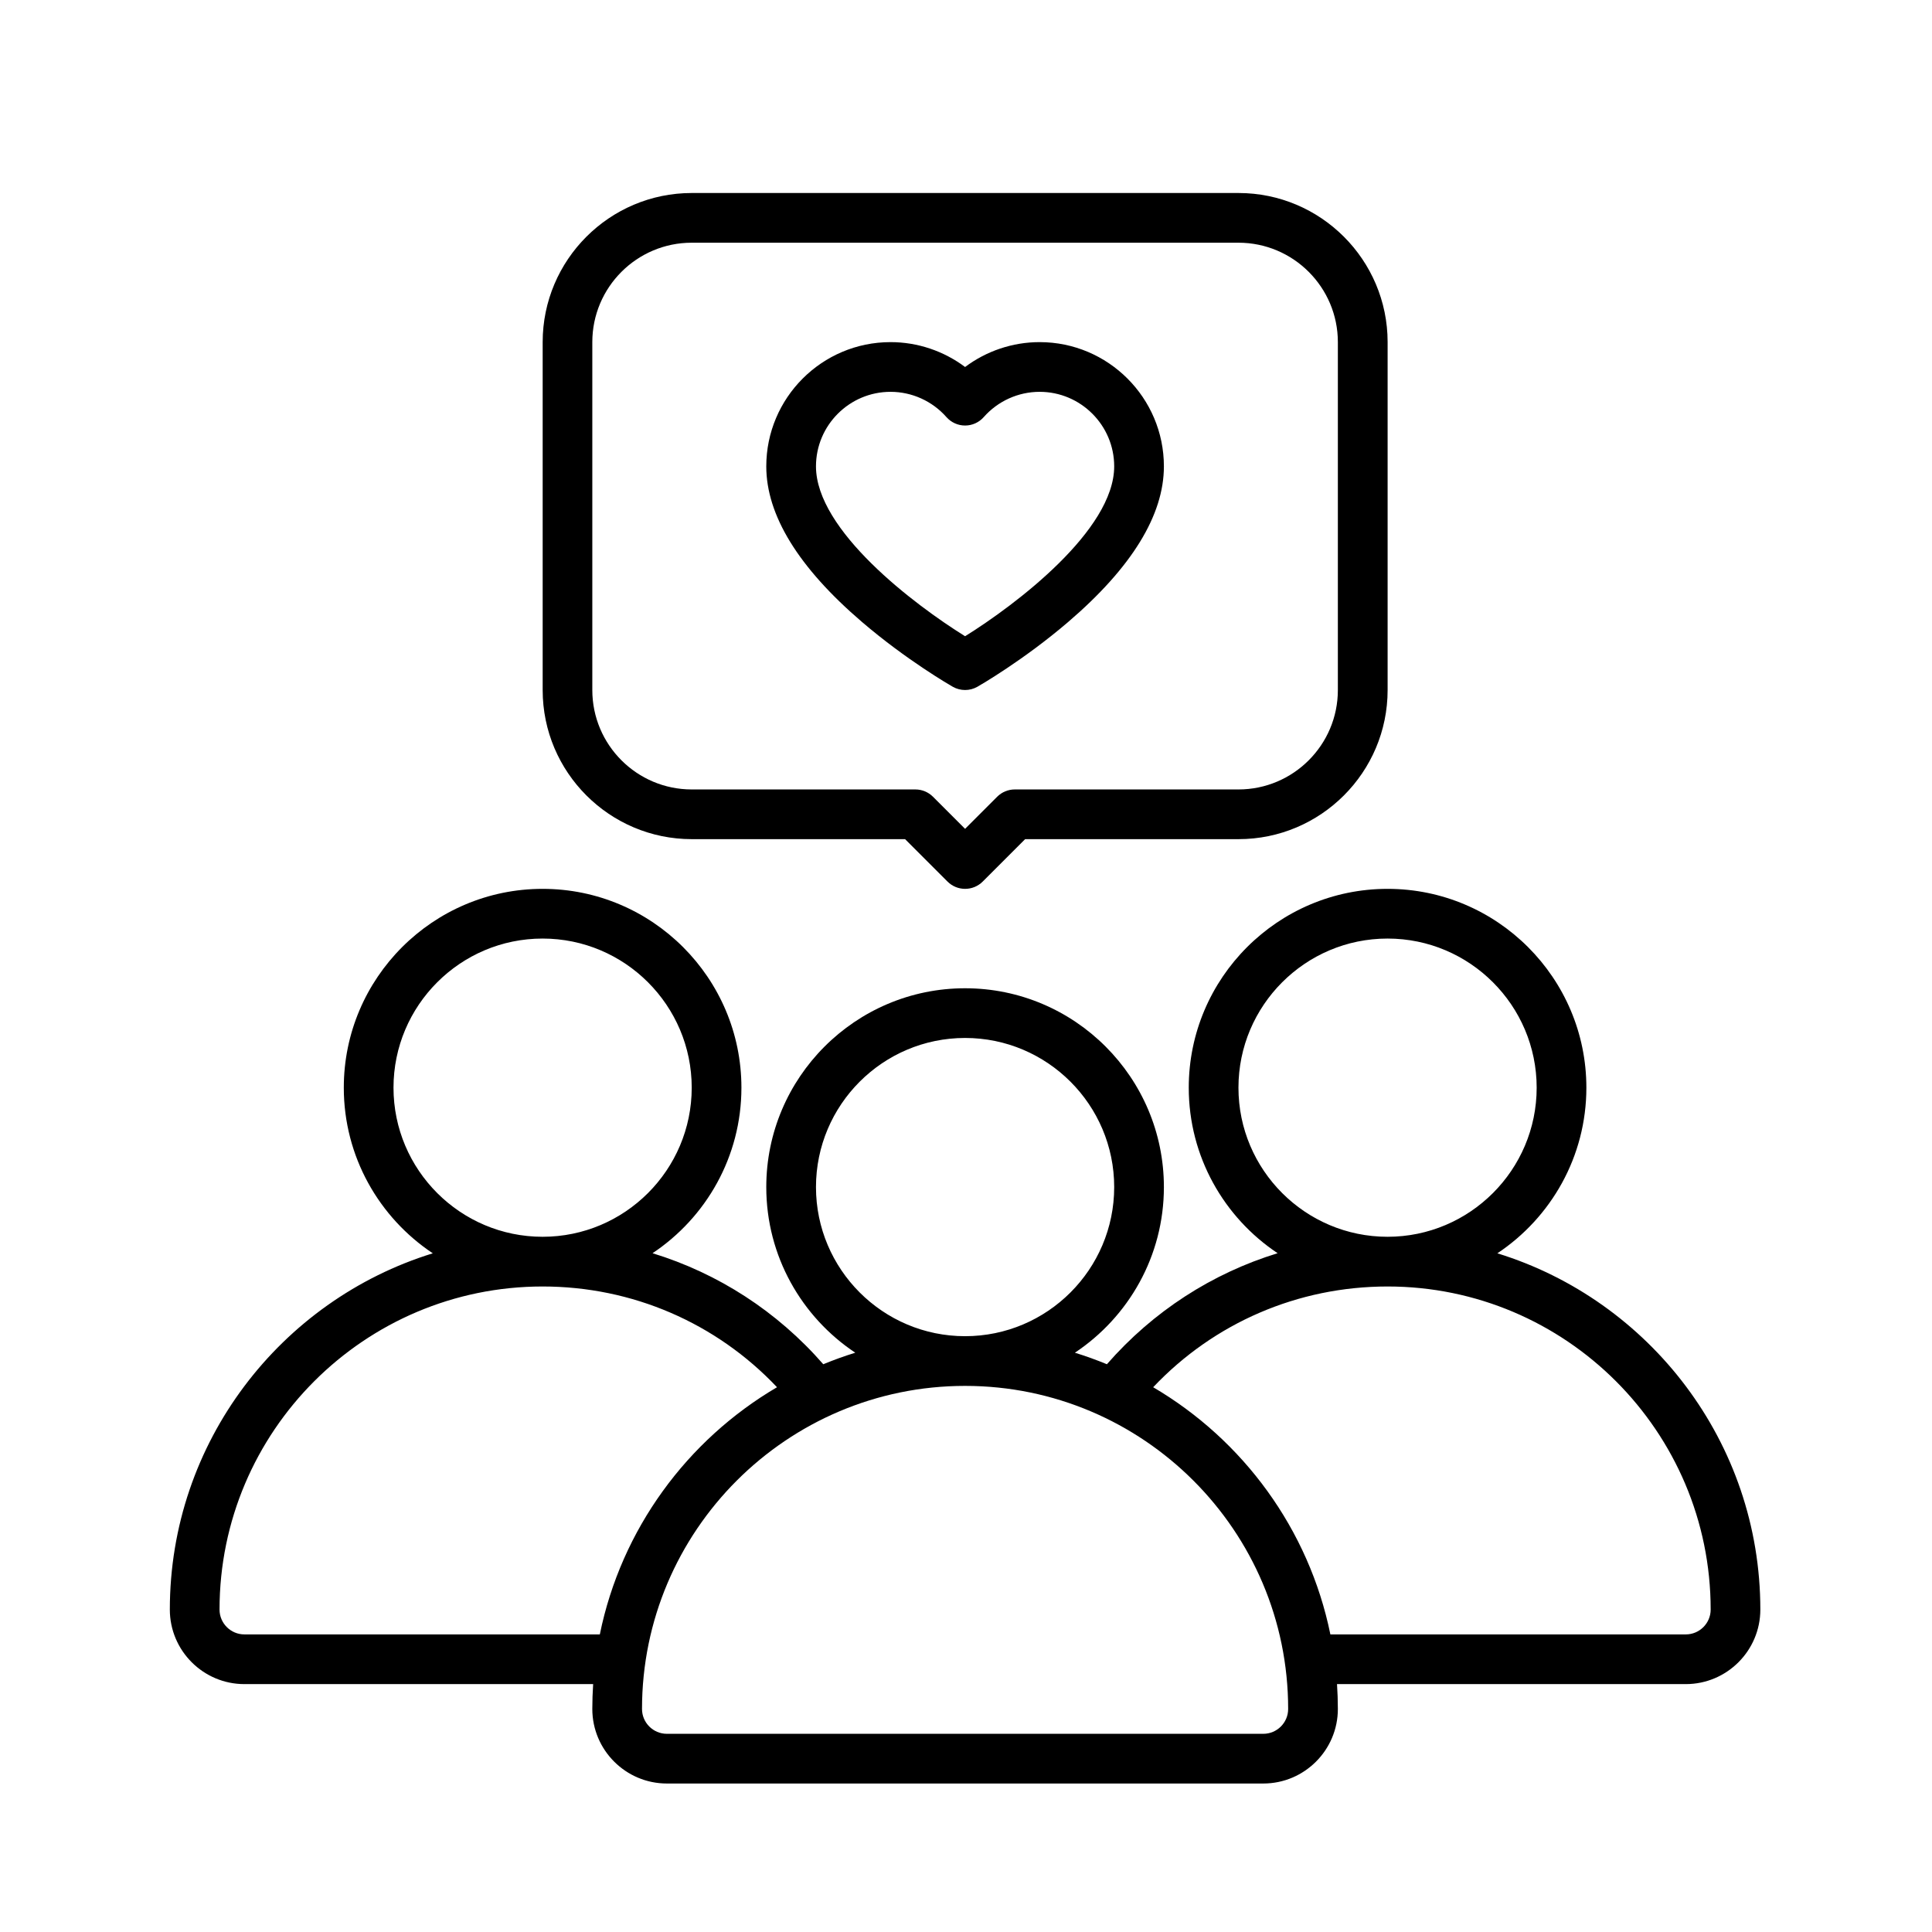
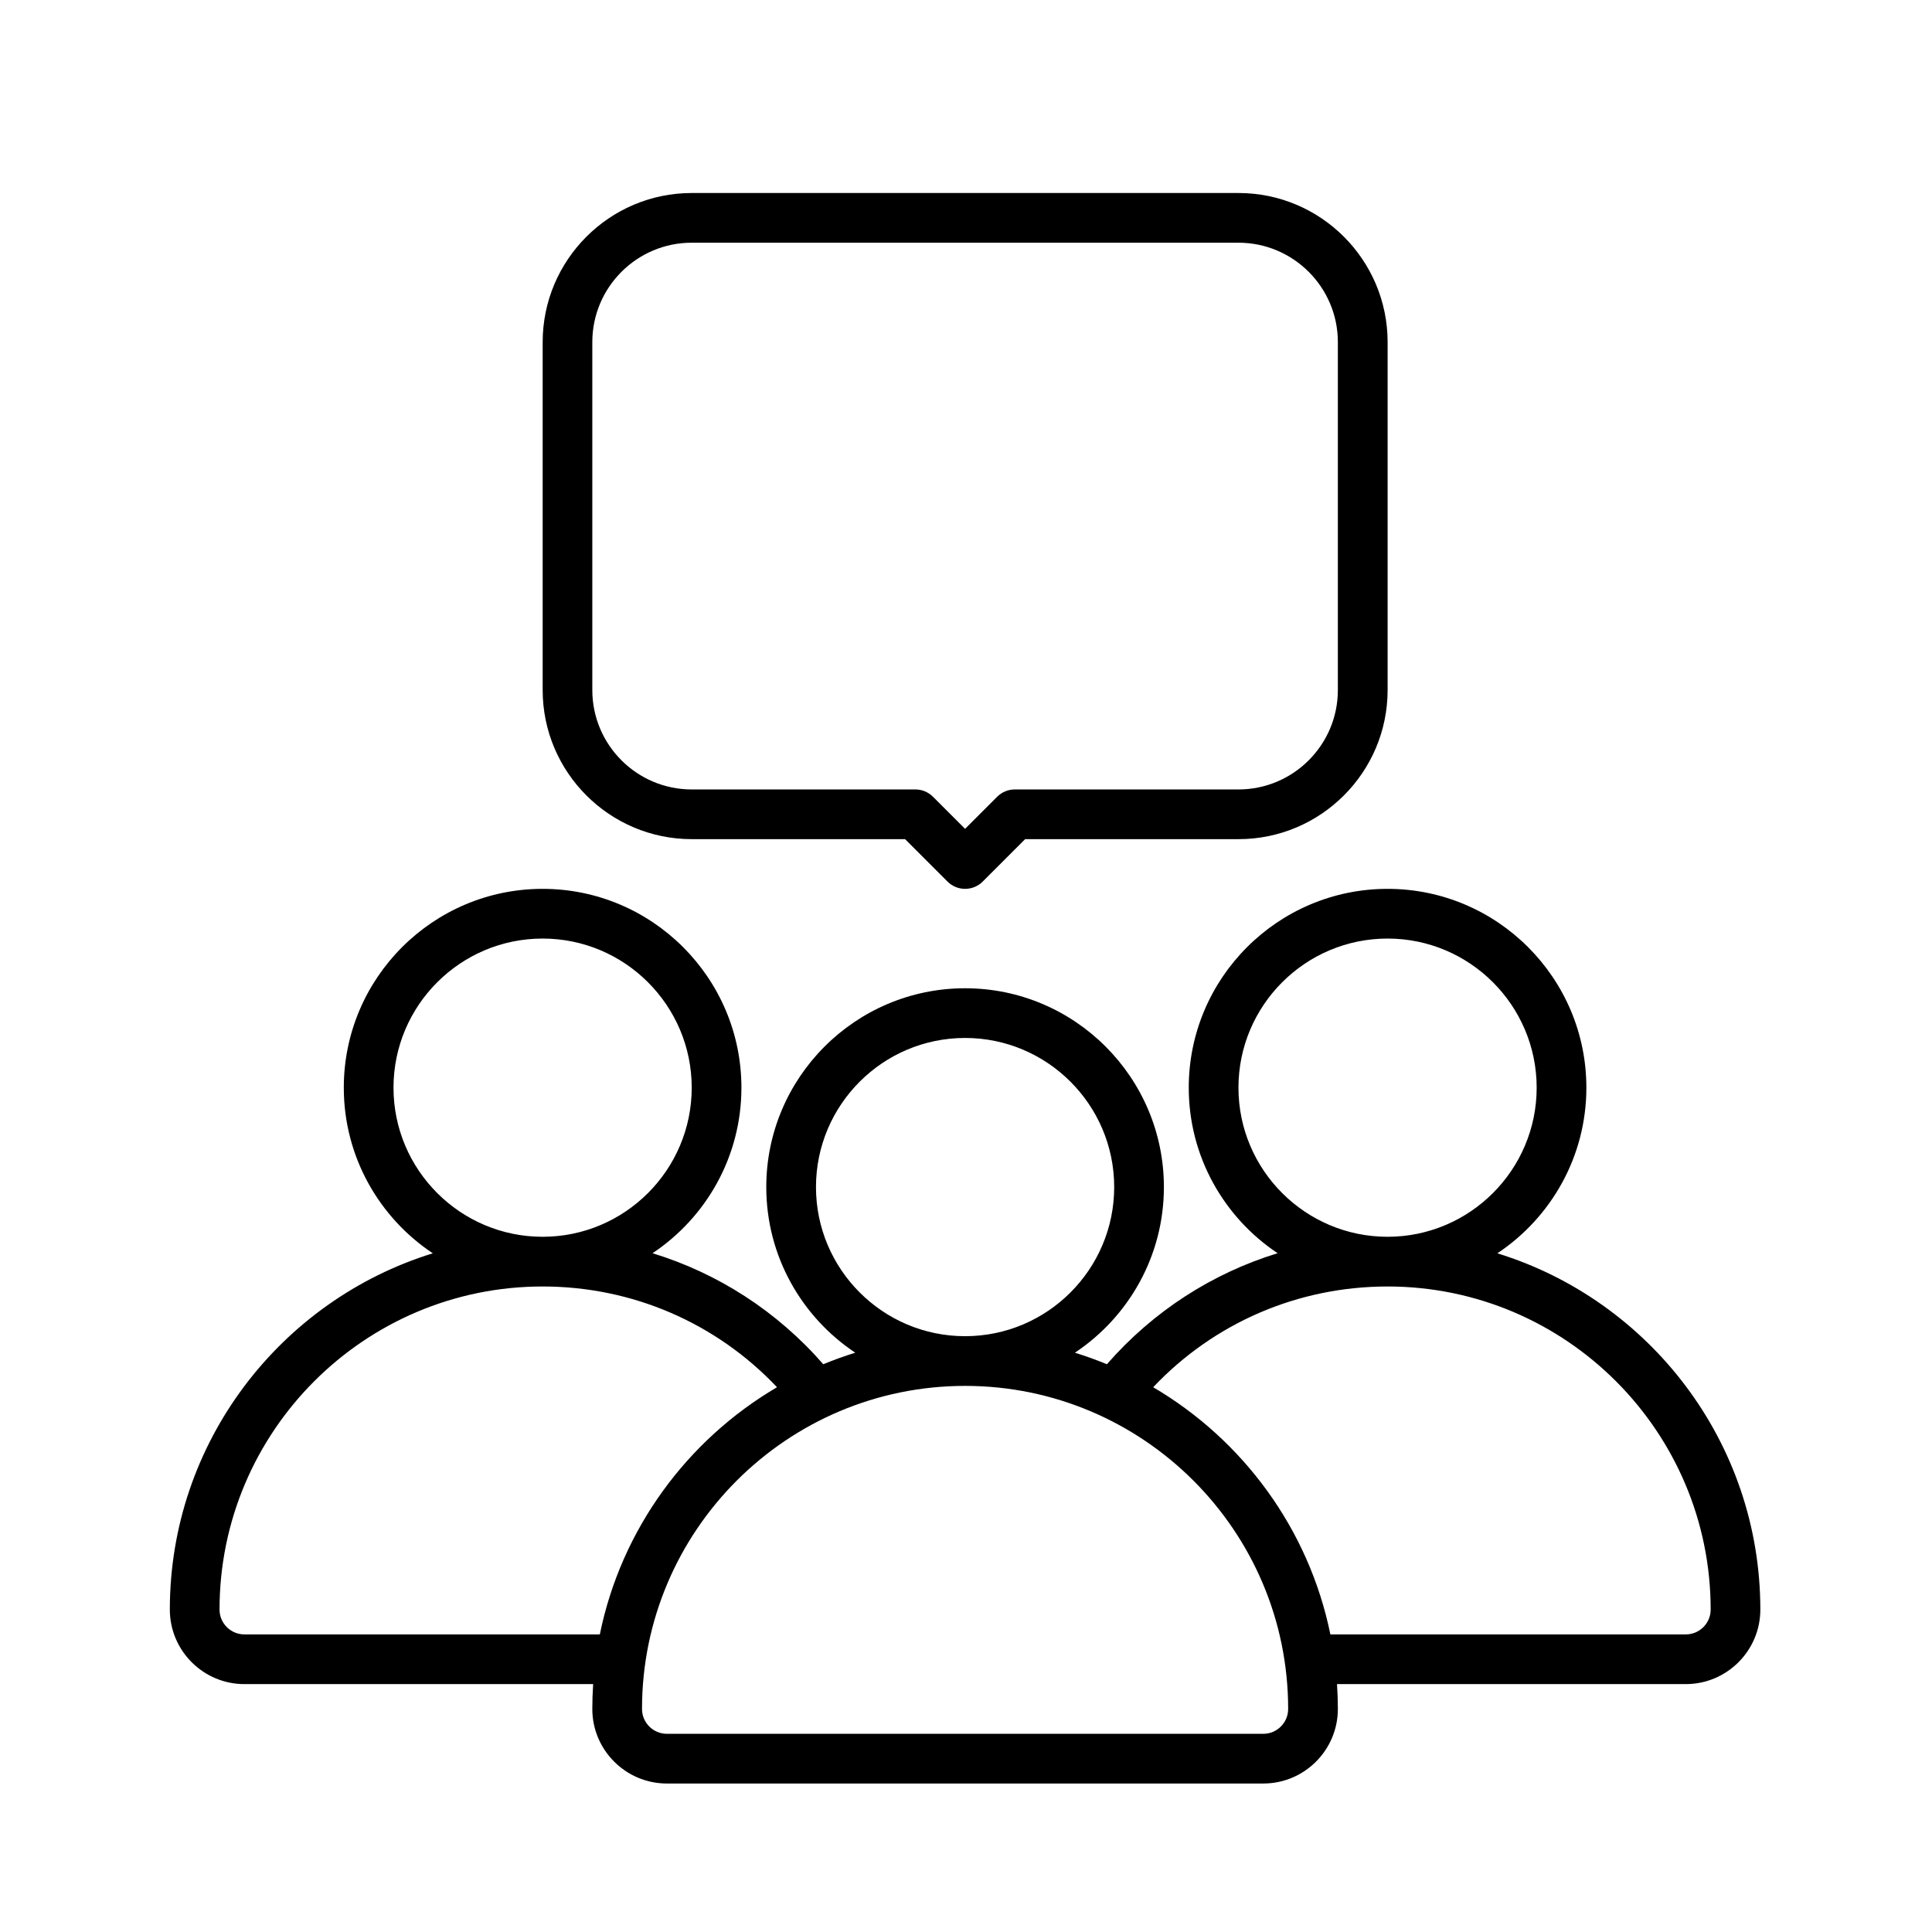
<svg xmlns="http://www.w3.org/2000/svg" version="1.0" preserveAspectRatio="xMidYMid meet" height="1023" viewBox="0 0 767.25 767.25" zoomAndPan="magnify" width="1023">
  <defs>
    <clipPath id="8104a7d80e">
      <path clip-rule="nonzero" d="M 215 76.648 L 552 76.648 L 552 353 L 215 353 Z M 215 76.648" />
    </clipPath>
    <clipPath id="82f9032481">
      <path clip-rule="nonzero" d="M 67.445 352 L 699.078 352 L 699.078 708.281 L 67.445 708.281 Z M 67.445 352" />
    </clipPath>
  </defs>
  <g clip-path="url(#8104a7d80e)">
    <path fill-rule="nonzero" fill-opacity="1" d="M 274.699 333.25 L 359.438 333.25 L 376.289 350.102 C 378.215 352.027 380.746 352.988 383.273 352.988 C 385.801 352.988 388.32 352.027 390.254 350.102 L 407.109 333.25 L 491.848 333.25 C 524.504 333.25 551.062 306.691 551.062 274.035 L 551.062 135.867 C 551.062 103.211 524.504 76.648 491.848 76.648 L 274.723 76.648 C 242.07 76.648 215.508 103.211 215.508 135.867 L 215.508 274.035 C 215.508 306.691 242.07 333.25 274.723 333.25 Z M 235.223 135.867 C 235.223 114.09 252.926 96.387 274.699 96.387 L 491.824 96.387 C 513.598 96.387 531.301 114.09 531.301 135.867 L 531.301 274.035 C 531.301 295.809 513.598 313.512 491.824 313.512 L 403 313.512 C 400.383 313.512 397.867 314.547 396.016 316.398 L 383.262 329.156 L 370.504 316.398 C 368.656 314.547 366.137 313.512 363.523 313.512 L 274.699 313.512 C 252.926 313.512 235.223 295.809 235.223 274.035 Z M 235.223 135.867" fill="#000000" />
  </g>
-   <path fill-rule="nonzero" fill-opacity="1" d="M 342.293 246.98 C 360.066 262.219 377.621 272.309 378.363 272.727 C 379.879 273.59 381.57 274.023 383.262 274.023 C 384.949 274.023 386.641 273.59 388.16 272.727 C 388.898 272.309 406.453 262.219 424.23 246.98 C 449.434 225.379 462.215 204.594 462.215 185.211 C 462.215 157.996 440.082 135.867 412.867 135.867 C 402.109 135.867 391.734 139.395 383.262 145.746 C 374.785 139.395 364.41 135.867 353.652 135.867 C 326.438 135.867 304.309 157.996 304.309 185.211 C 304.309 204.594 317.086 225.379 342.293 246.98 Z M 353.652 155.605 C 362.141 155.605 370.234 159.27 375.859 165.645 C 377.734 167.77 380.422 168.988 383.262 168.988 C 386.098 168.988 388.789 167.77 390.664 165.645 C 396.289 159.27 404.383 155.605 412.867 155.605 C 429.191 155.605 442.477 168.891 442.477 185.211 C 442.477 210.574 403.445 240.109 383.262 252.668 C 363.078 240.121 324.047 210.637 324.047 185.211 C 324.047 168.891 337.332 155.605 353.652 155.605 Z M 353.652 155.605" fill="#000000" />
  <g clip-path="url(#82f9032481)">
    <path fill-rule="nonzero" fill-opacity="1" d="M 594.648 497.723 C 615.93 483.559 629.992 459.367 629.992 431.945 C 629.992 388.406 594.574 352.988 551.039 352.988 C 507.504 352.988 472.086 388.406 472.086 431.945 C 472.086 459.344 486.125 483.523 507.379 497.684 C 481.359 505.668 457.922 520.766 439.578 541.777 C 435.434 540.062 431.188 538.531 426.871 537.199 C 448.152 523.035 462.215 498.844 462.215 471.422 C 462.215 427.883 426.797 392.465 383.262 392.465 C 339.727 392.465 304.309 427.883 304.309 471.422 C 304.309 498.844 318.371 523.035 339.652 537.199 C 335.32 538.531 331.09 540.074 326.945 541.777 C 308.613 520.766 285.172 505.668 259.141 497.684 C 280.398 483.523 294.438 459.344 294.438 431.945 C 294.438 388.406 259.02 352.988 215.484 352.988 C 171.949 352.988 136.531 388.406 136.531 431.945 C 136.531 459.367 150.594 483.559 171.875 497.723 C 111.461 516.375 67.445 572.742 67.445 639.199 C 67.445 655.52 80.73 668.805 97.051 668.805 L 235.555 668.805 C 235.344 672.074 235.223 675.355 235.223 678.676 C 235.223 694.996 248.508 708.281 264.828 708.281 L 501.691 708.281 C 518.012 708.281 531.301 694.996 531.301 678.676 C 531.301 675.355 531.176 672.074 530.965 668.805 L 669.469 668.805 C 685.789 668.805 699.078 655.52 699.078 639.199 C 699.078 572.742 655.059 516.375 594.648 497.723 Z M 491.824 431.945 C 491.824 399.289 518.383 372.727 551.039 372.727 C 583.691 372.727 610.254 399.289 610.254 431.945 C 610.254 464.598 583.691 491.16 551.039 491.16 C 518.383 491.16 491.824 464.598 491.824 431.945 Z M 324.047 471.422 C 324.047 438.766 350.605 412.203 383.262 412.203 C 415.914 412.203 442.477 438.766 442.477 471.422 C 442.477 504.074 415.914 530.637 383.262 530.637 C 350.605 530.637 324.047 504.074 324.047 471.422 Z M 156.27 431.945 C 156.27 399.289 182.828 372.727 215.484 372.727 C 248.137 372.727 274.699 399.289 274.699 431.945 C 274.699 464.598 248.137 491.16 215.484 491.16 C 182.828 491.16 156.27 464.598 156.27 431.945 Z M 97.051 649.066 C 91.613 649.066 87.184 644.637 87.184 639.199 C 87.184 568.449 144.734 510.898 215.484 510.898 C 251.074 510.898 284.395 525.344 308.574 550.906 C 272.898 571.84 246.719 607.27 238.207 649.066 Z M 501.691 688.543 L 264.828 688.543 C 259.391 688.543 254.961 684.117 254.961 678.676 C 254.961 607.926 312.512 550.375 383.262 550.375 C 454.012 550.375 511.562 607.926 511.562 678.676 C 511.562 684.117 507.133 688.543 501.691 688.543 Z M 669.469 649.066 L 528.328 649.066 C 519.812 607.281 493.625 571.84 457.957 550.906 C 482.137 525.344 515.445 510.898 551.051 510.898 C 621.801 510.898 679.352 568.449 679.352 639.199 C 679.352 644.637 674.922 649.066 669.48 649.066 Z M 669.469 649.066" fill="#000000" />
  </g>
</svg>